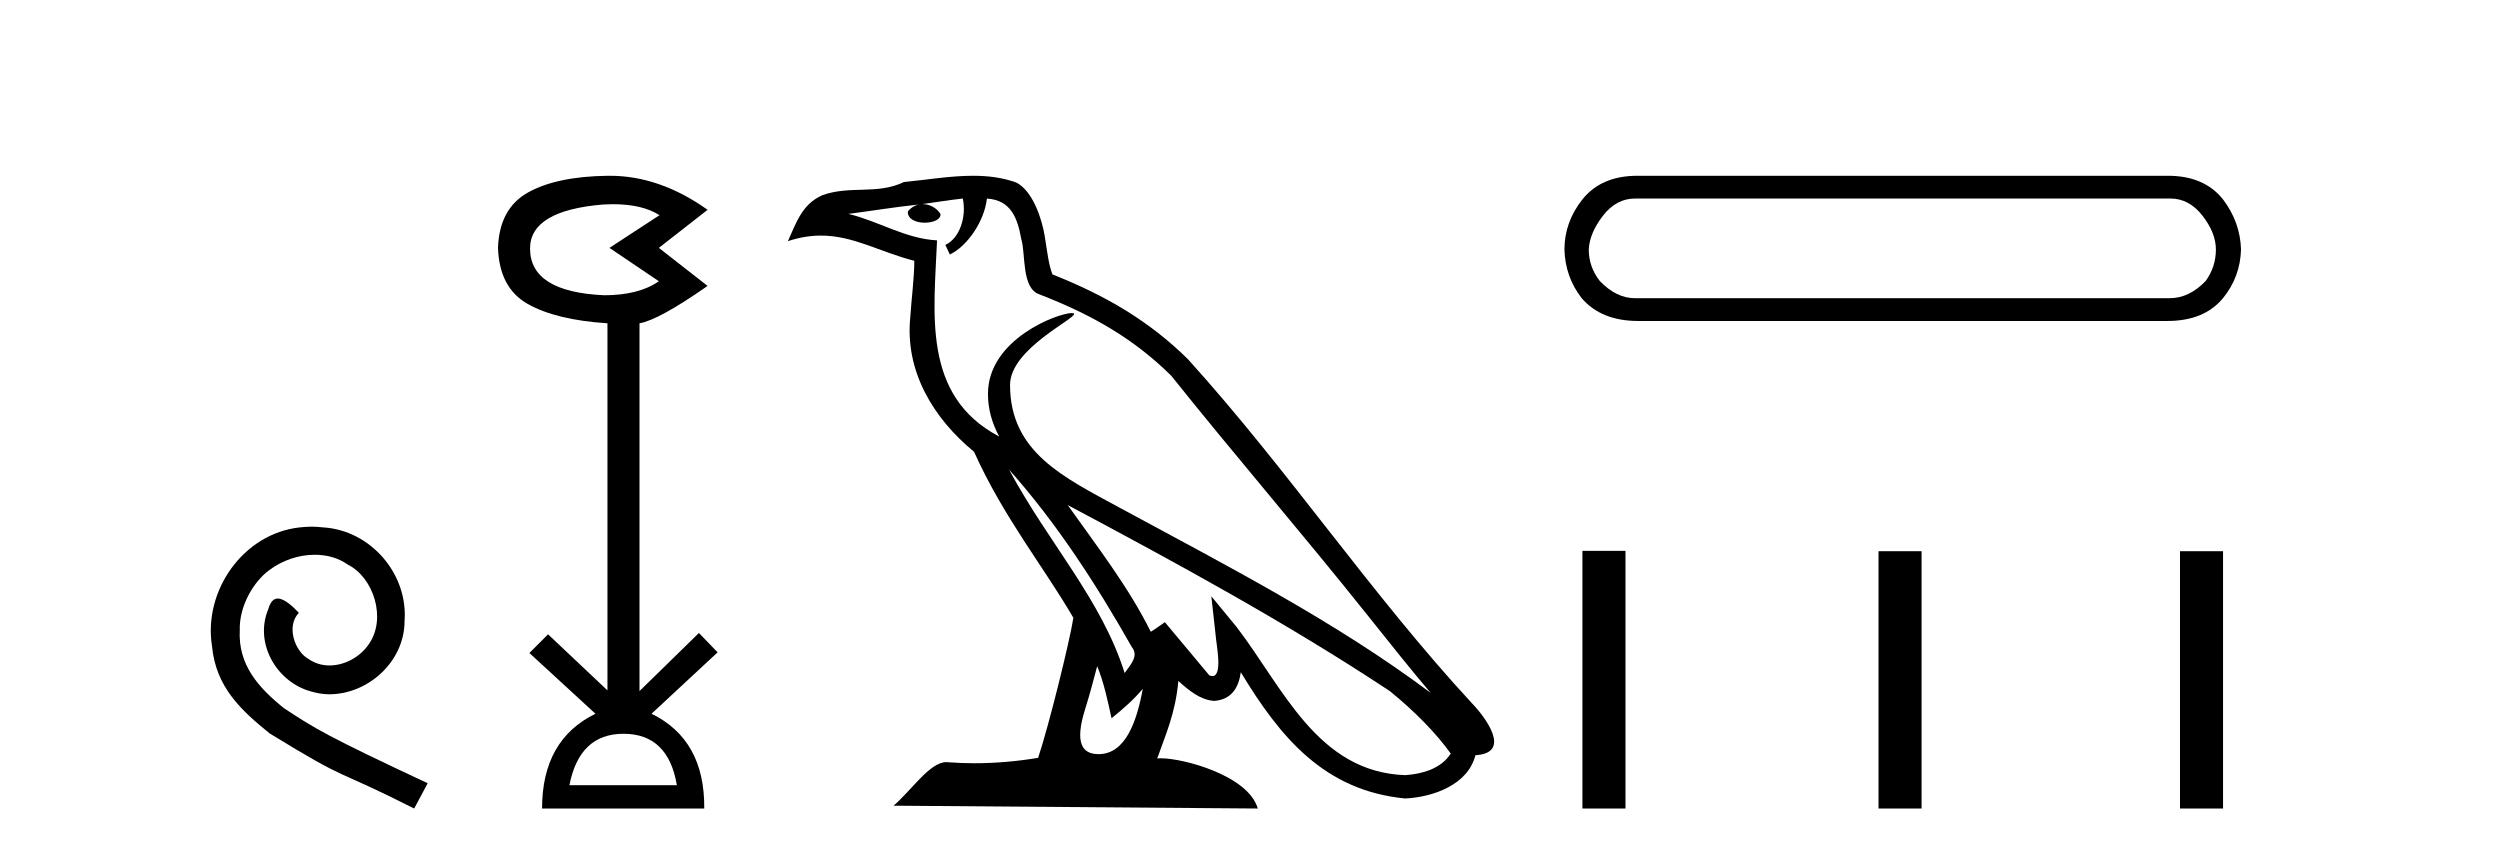
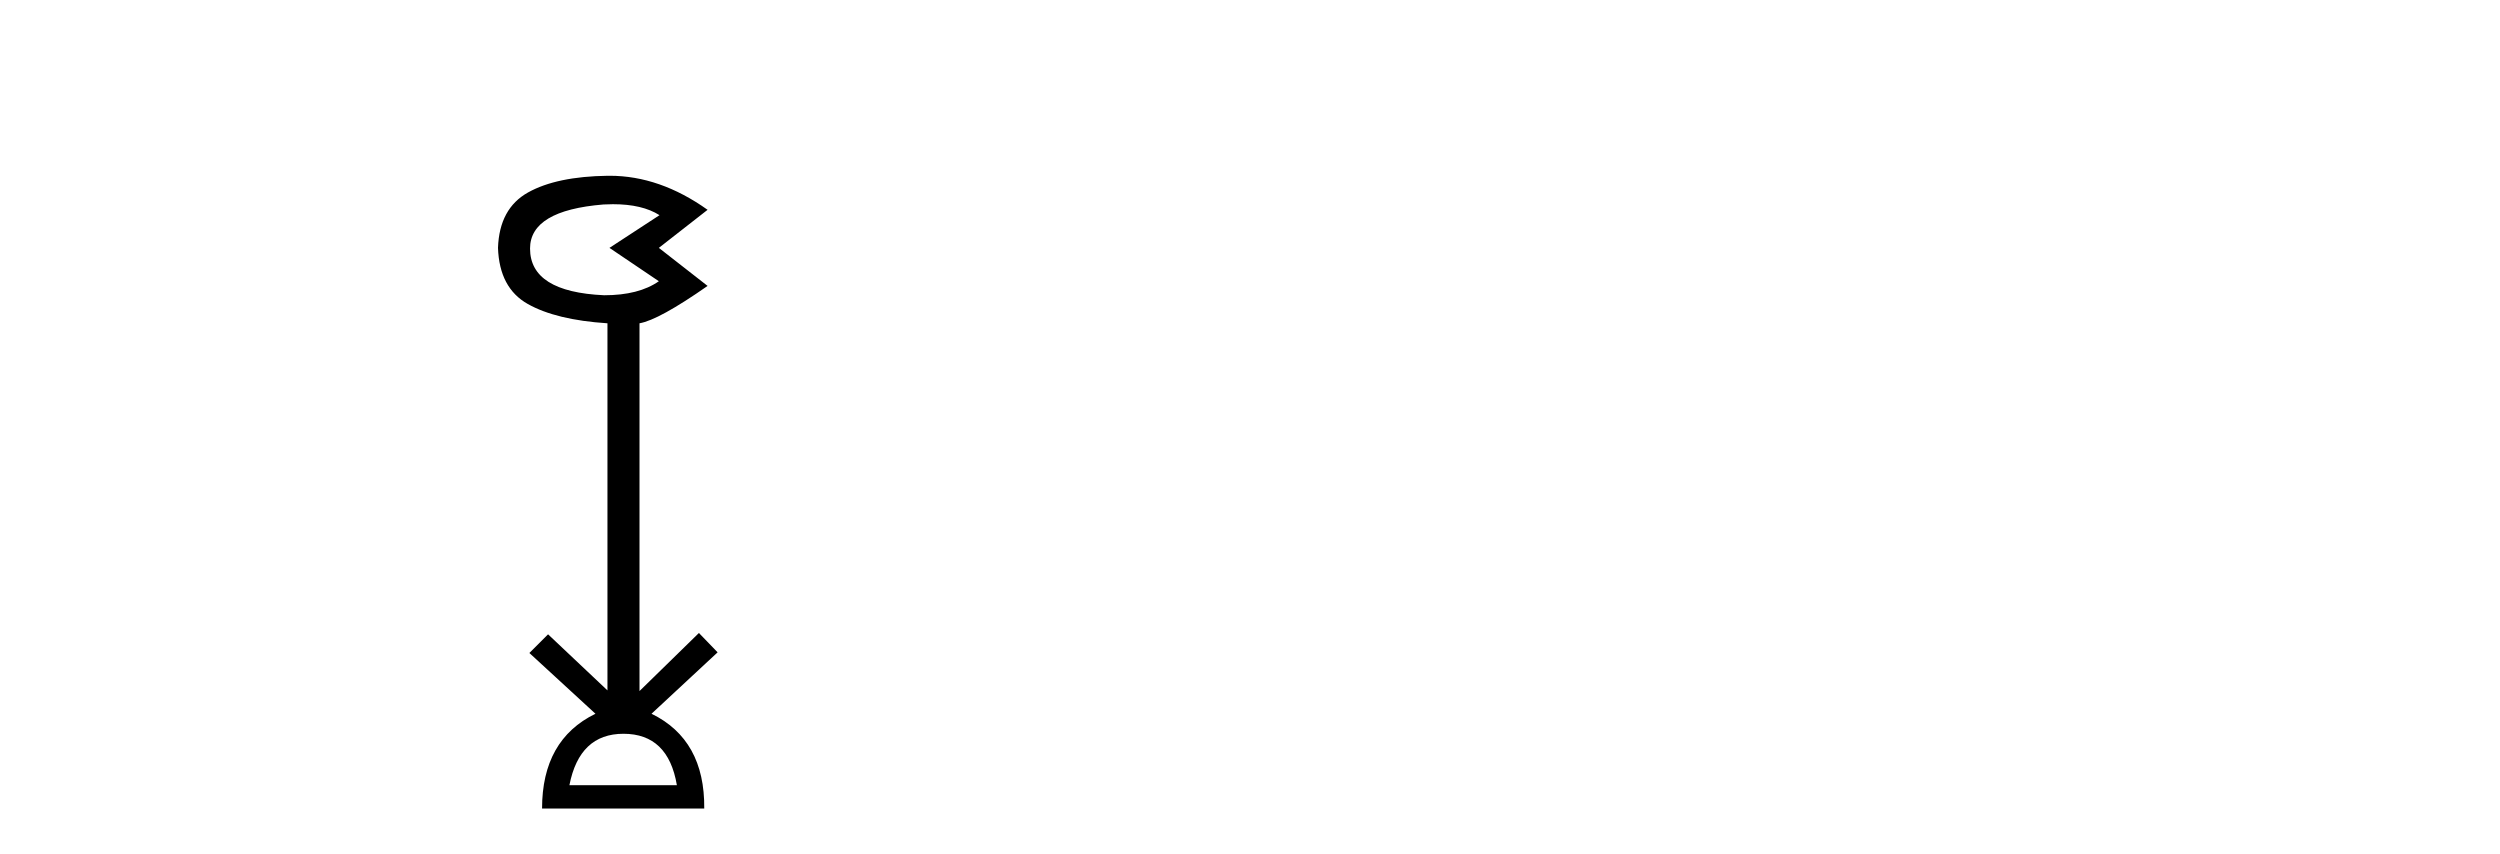
<svg xmlns="http://www.w3.org/2000/svg" width="120.0" height="41.0">
-   <path d="M 14.96 25.279 C 14.772 25.279 14.584 25.297 14.397 25.314 C 11.68 25.604 9.75 28.354 10.177 31.019 C 10.365 33.001 11.595 34.111 12.944 35.205 C 16.959 37.665 15.832 36.759 19.88 38.809 L 20.529 37.596 C 15.712 35.341 15.131 34.983 13.628 33.992 C 12.398 33.001 11.424 31.908 11.509 30.251 C 11.475 29.106 12.159 27.927 12.927 27.364 C 13.542 26.902 14.328 26.629 15.097 26.629 C 15.678 26.629 16.224 26.766 16.703 27.107 C 17.916 27.705 18.582 29.687 17.694 30.934 C 17.284 31.532 16.549 31.942 15.814 31.942 C 15.456 31.942 15.097 31.839 14.789 31.617 C 14.174 31.276 13.713 30.08 14.345 29.414 C 14.055 29.106 13.645 28.73 13.337 28.73 C 13.132 28.73 12.979 28.884 12.876 29.243 C 12.193 30.883 13.286 32.745 14.926 33.189 C 15.217 33.274 15.507 33.326 15.797 33.326 C 17.677 33.326 19.419 31.754 19.419 29.807 C 19.59 27.534 17.779 25.45 15.507 25.314 C 15.336 25.297 15.148 25.279 14.96 25.279 Z" style="fill:#000000;stroke:none" />
  <path d="M 29.424 9.802 Q 30.827 9.802 31.657 10.328 L 29.254 11.898 L 31.625 13.499 Q 30.664 14.172 28.998 14.172 Q 25.442 14.012 25.442 11.93 Q 25.442 10.103 28.966 9.815 Q 29.202 9.802 29.424 9.802 ZM 29.927 35.221 Q 32.074 35.221 32.49 37.688 L 27.332 37.688 Q 27.813 35.221 29.927 35.221 ZM 29.267 8.437 Q 29.221 8.437 29.174 8.437 Q 26.723 8.469 25.346 9.238 Q 23.968 10.007 23.904 11.898 Q 23.968 13.82 25.33 14.589 Q 26.691 15.358 29.158 15.518 L 29.158 33.139 L 26.307 30.447 L 25.41 31.344 L 28.582 34.26 Q 26.019 35.509 26.019 38.809 L 33.804 38.809 Q 33.836 35.509 31.273 34.26 L 34.445 31.312 L 33.548 30.383 L 30.696 33.171 L 30.696 15.518 Q 31.625 15.358 33.964 13.724 L 31.625 11.898 L 33.964 10.071 Q 31.669 8.437 29.267 8.437 Z" style="fill:#000000;stroke:none" />
-   <path d="M 48.435 22.54 L 48.435 22.54 C 50.729 25.118 52.628 28.06 54.321 31.048 C 54.677 31.486 54.277 31.888 53.983 32.305 C 52.868 28.763 50.3 26.03 48.435 22.54 ZM 46.214 9.529 C 46.405 10.422 46.053 11.451 45.376 11.755 L 45.593 12.217 C 46.438 11.815 47.251 10.612 47.372 9.532 C 48.526 9.601 48.842 10.47 49.022 11.479 C 49.239 12.168 49.019 13.841 49.893 14.13 C 52.473 15.129 54.446 16.285 56.216 18.031 C 59.271 21.852 62.463 25.552 65.518 29.376 C 66.705 30.865 67.791 32.228 68.672 33.257 C 64.033 29.789 58.849 27.136 53.763 24.38 C 51.06 22.911 48.482 21.71 48.482 18.477 C 48.482 16.738 51.686 15.281 51.554 15.055 C 51.542 15.035 51.505 15.026 51.447 15.026 C 50.789 15.026 47.422 16.274 47.422 18.907 C 47.422 19.637 47.617 20.313 47.957 20.944 C 47.952 20.944 47.947 20.943 47.941 20.943 C 44.248 18.986 44.835 15.028 44.978 11.538 C 43.443 11.453 42.179 10.616 40.722 10.267 C 41.852 10.121 42.979 9.933 44.112 9.816 L 44.112 9.816 C 43.9 9.858 43.705 9.982 43.576 10.154 C 43.557 10.526 43.978 10.69 44.388 10.69 C 44.788 10.69 45.179 10.534 45.141 10.264 C 44.96 9.982 44.63 9.799 44.292 9.799 C 44.283 9.799 44.273 9.799 44.263 9.799 C 44.827 9.719 45.577 9.599 46.214 9.529 ZM 52.664 31.976 C 52.995 32.78 53.167 33.632 53.354 34.476 C 53.892 34.04 54.413 33.593 54.855 33.06 L 54.855 33.06 C 54.567 34.623 54.031 36.199 52.729 36.199 C 51.941 36.199 51.577 35.667 52.082 34.054 C 52.32 33.293 52.509 32.566 52.664 31.976 ZM 51.25 24.242 L 51.25 24.242 C 56.516 27.047 61.73 29.879 66.71 33.171 C 67.883 34.122 68.928 35.181 69.636 36.172 C 69.167 36.901 68.273 37.152 67.447 37.207 C 63.232 37.06 61.582 32.996 59.355 30.093 L 58.144 28.622 L 58.353 30.507 C 58.367 30.846 58.715 32.452 58.197 32.452 C 58.153 32.452 58.102 32.44 58.045 32.415 L 55.915 29.865 C 55.687 30.015 55.472 30.186 55.237 30.325 C 54.18 28.187 52.634 26.196 51.25 24.242 ZM 46.706 8.437 C 45.599 8.437 44.465 8.636 43.39 8.736 C 42.108 9.361 40.809 8.884 39.465 9.373 C 38.493 9.809 38.221 10.693 37.819 11.576 C 38.392 11.386 38.913 11.308 39.403 11.308 C 40.97 11.308 42.231 12.097 43.887 12.518 C 43.885 13.349 43.754 14.292 43.692 15.242 C 43.436 17.816 44.792 20.076 46.754 21.685 C 48.159 24.814 50.103 27.214 51.522 29.655 C 51.353 30.752 50.332 34.89 49.829 36.376 C 48.844 36.542 47.792 36.636 46.757 36.636 C 46.34 36.636 45.925 36.62 45.519 36.588 C 45.487 36.584 45.456 36.582 45.424 36.582 C 44.626 36.582 43.749 37.945 42.889 38.673 L 60.373 38.809 C 59.927 37.233 56.82 36.397 55.716 36.397 C 55.653 36.397 55.596 36.399 55.547 36.405 C 55.937 35.29 56.422 34.243 56.561 32.686 C 57.049 33.123 57.596 33.595 58.279 33.644 C 59.114 33.582 59.453 33.011 59.559 32.267 C 61.451 35.396 63.567 37.951 67.447 38.327 C 68.788 38.261 70.46 37.675 70.821 36.25 C 72.6 36.149 71.296 34.416 70.636 33.737 C 65.795 28.498 61.8 22.517 57.017 17.238 C 55.175 15.421 53.095 14.192 50.519 13.173 C 50.327 12.702 50.264 12.032 50.14 11.295 C 50.004 10.491 49.575 9.174 48.79 8.765 C 48.122 8.519 47.42 8.437 46.706 8.437 Z" style="fill:#000000;stroke:none" />
-   <path d="M 104.178 9.529 Q 105.082 9.529 105.723 10.358 Q 106.363 11.187 106.363 11.978 Q 106.363 12.807 105.874 13.485 Q 105.082 14.314 104.141 14.314 L 78.484 14.314 Q 77.579 14.314 76.788 13.485 Q 76.261 12.807 76.261 11.978 Q 76.299 11.187 76.939 10.358 Q 77.579 9.529 78.484 9.529 ZM 78.597 8.437 Q 76.864 8.437 75.959 9.567 Q 75.093 10.66 75.093 11.978 Q 75.131 13.297 75.922 14.314 Q 76.864 15.407 78.634 15.407 L 104.028 15.407 Q 105.798 15.407 106.702 14.314 Q 107.531 13.297 107.569 11.978 Q 107.531 10.66 106.702 9.567 Q 105.798 8.437 104.065 8.437 Z" style="fill:#000000;stroke:none" />
-   <path d="M 75.956 26.441 L 75.956 38.809 L 78.023 38.809 L 78.023 26.441 ZM 90.169 26.458 L 90.169 38.809 L 92.236 38.809 L 92.236 26.458 ZM 104.639 26.458 L 104.639 38.809 L 106.706 38.809 L 106.706 26.458 Z" style="fill:#000000;stroke:none" />
</svg>